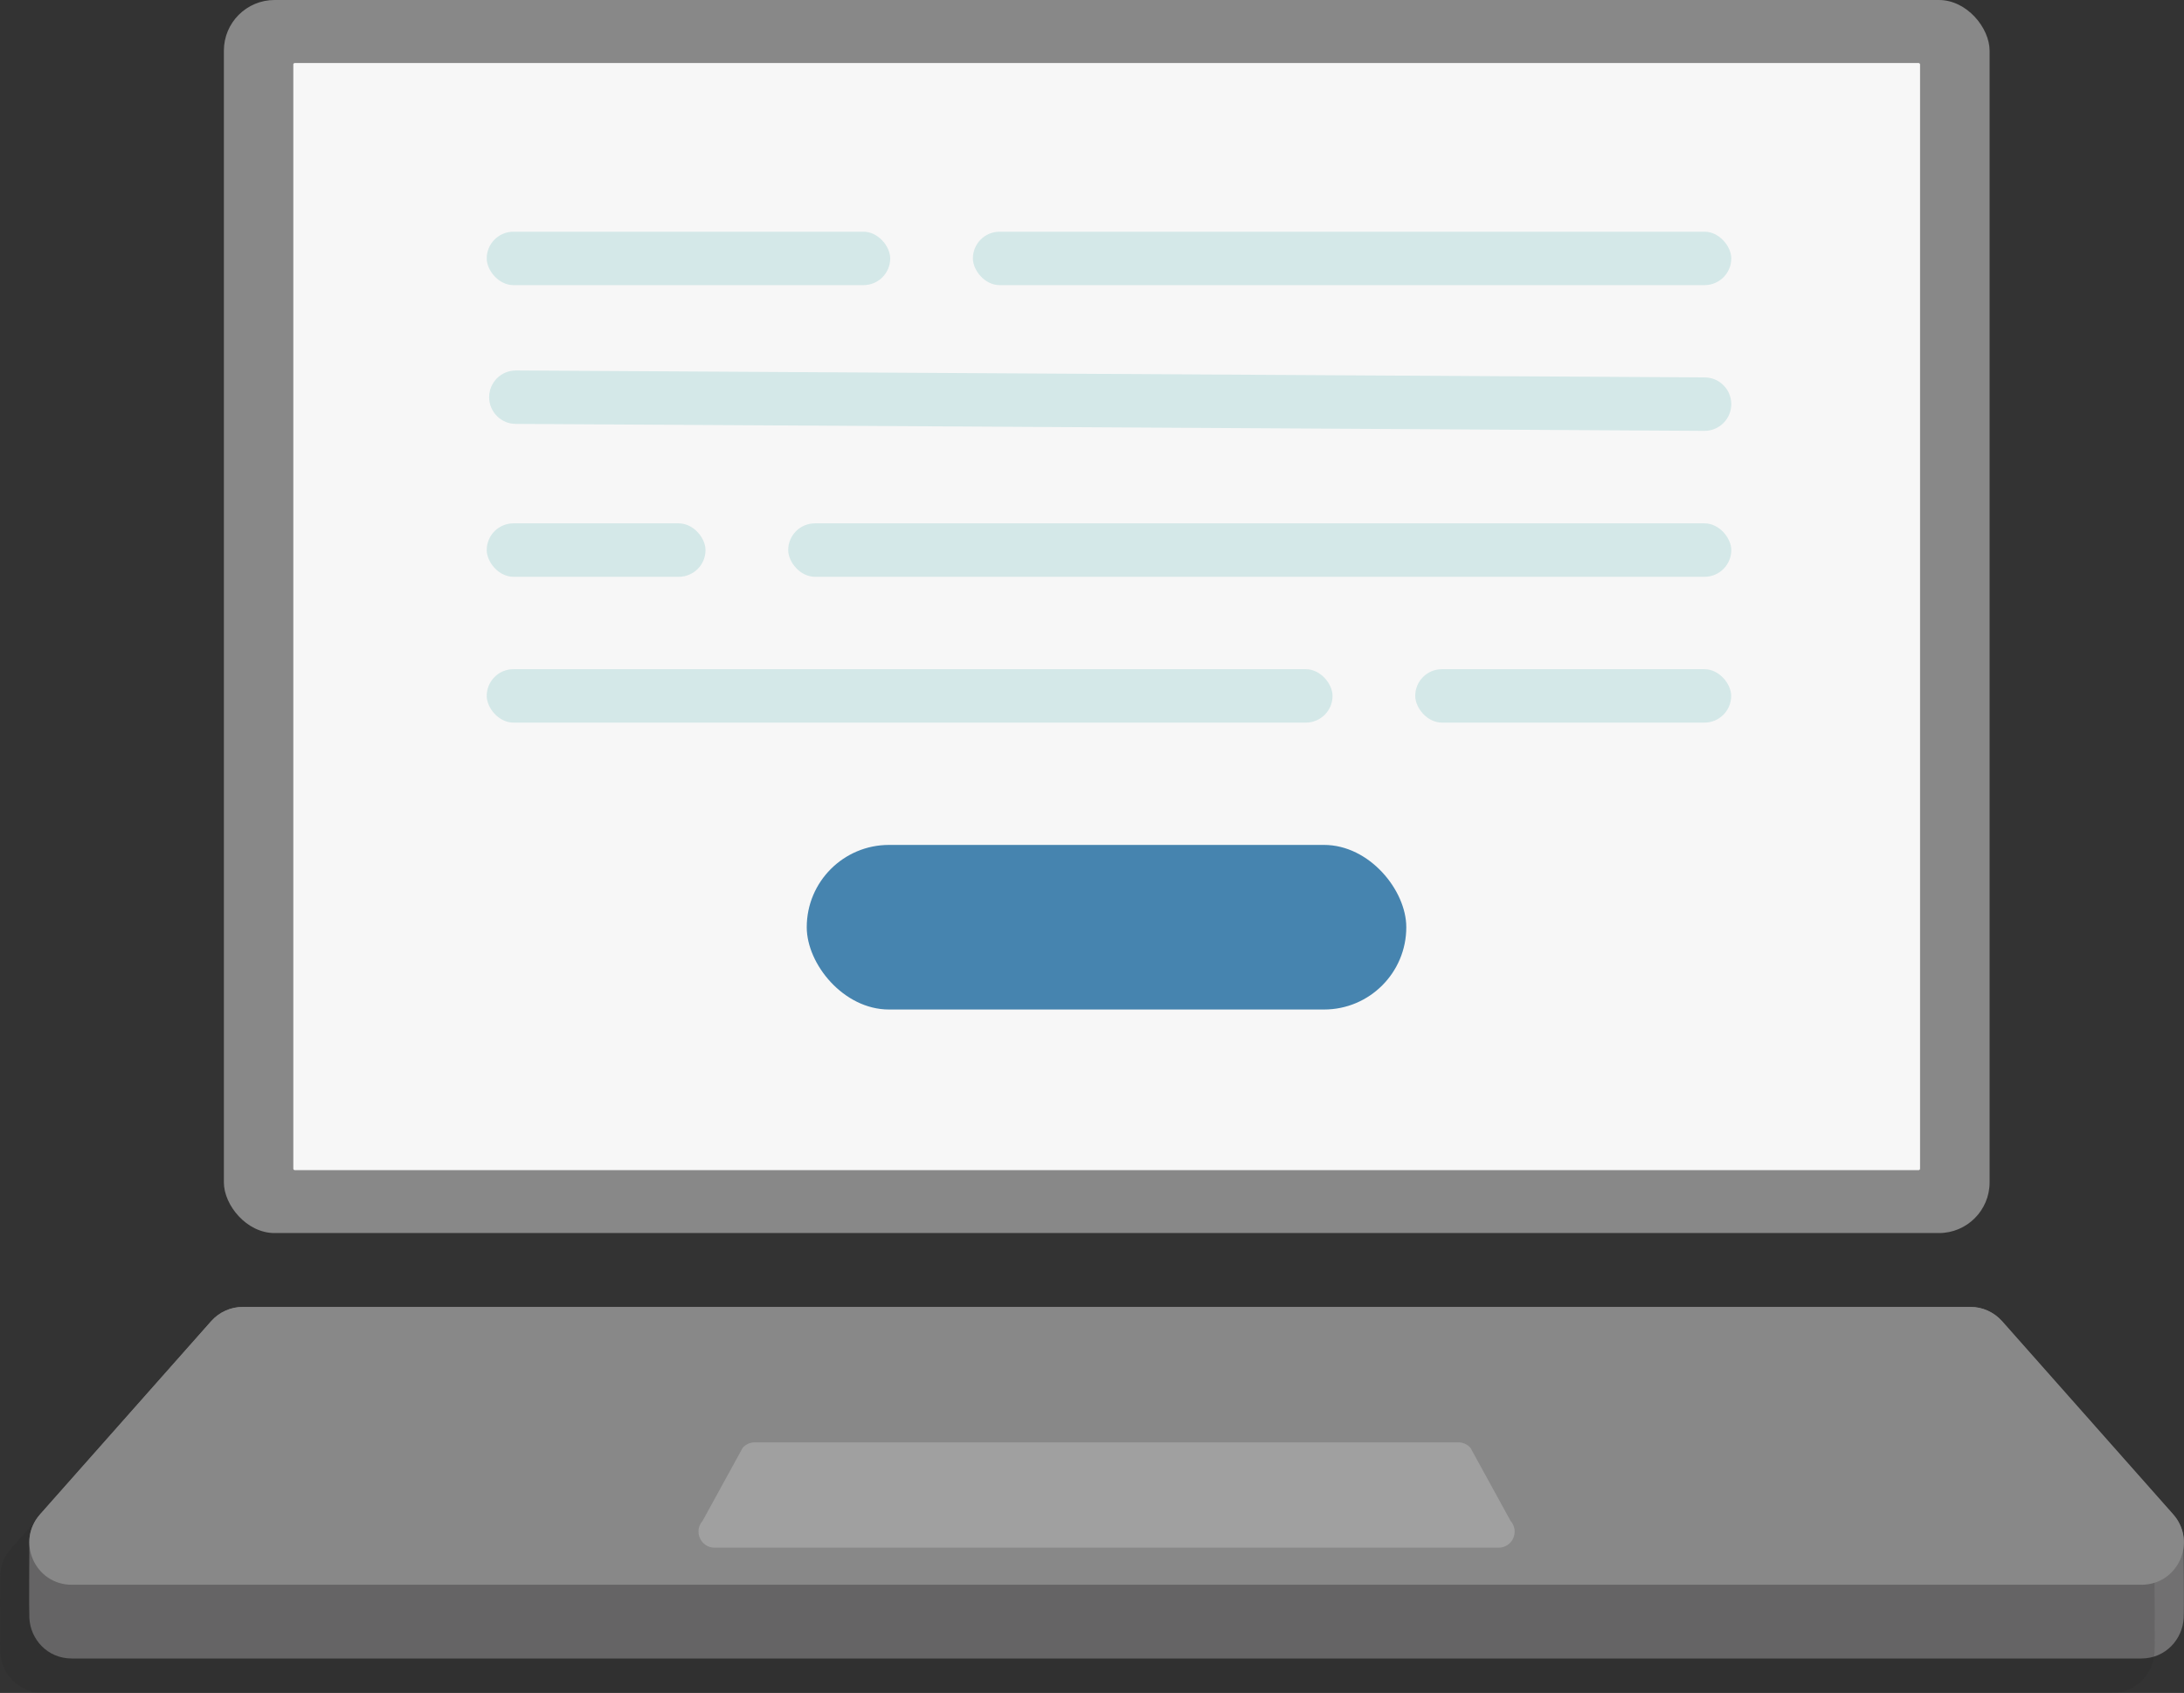
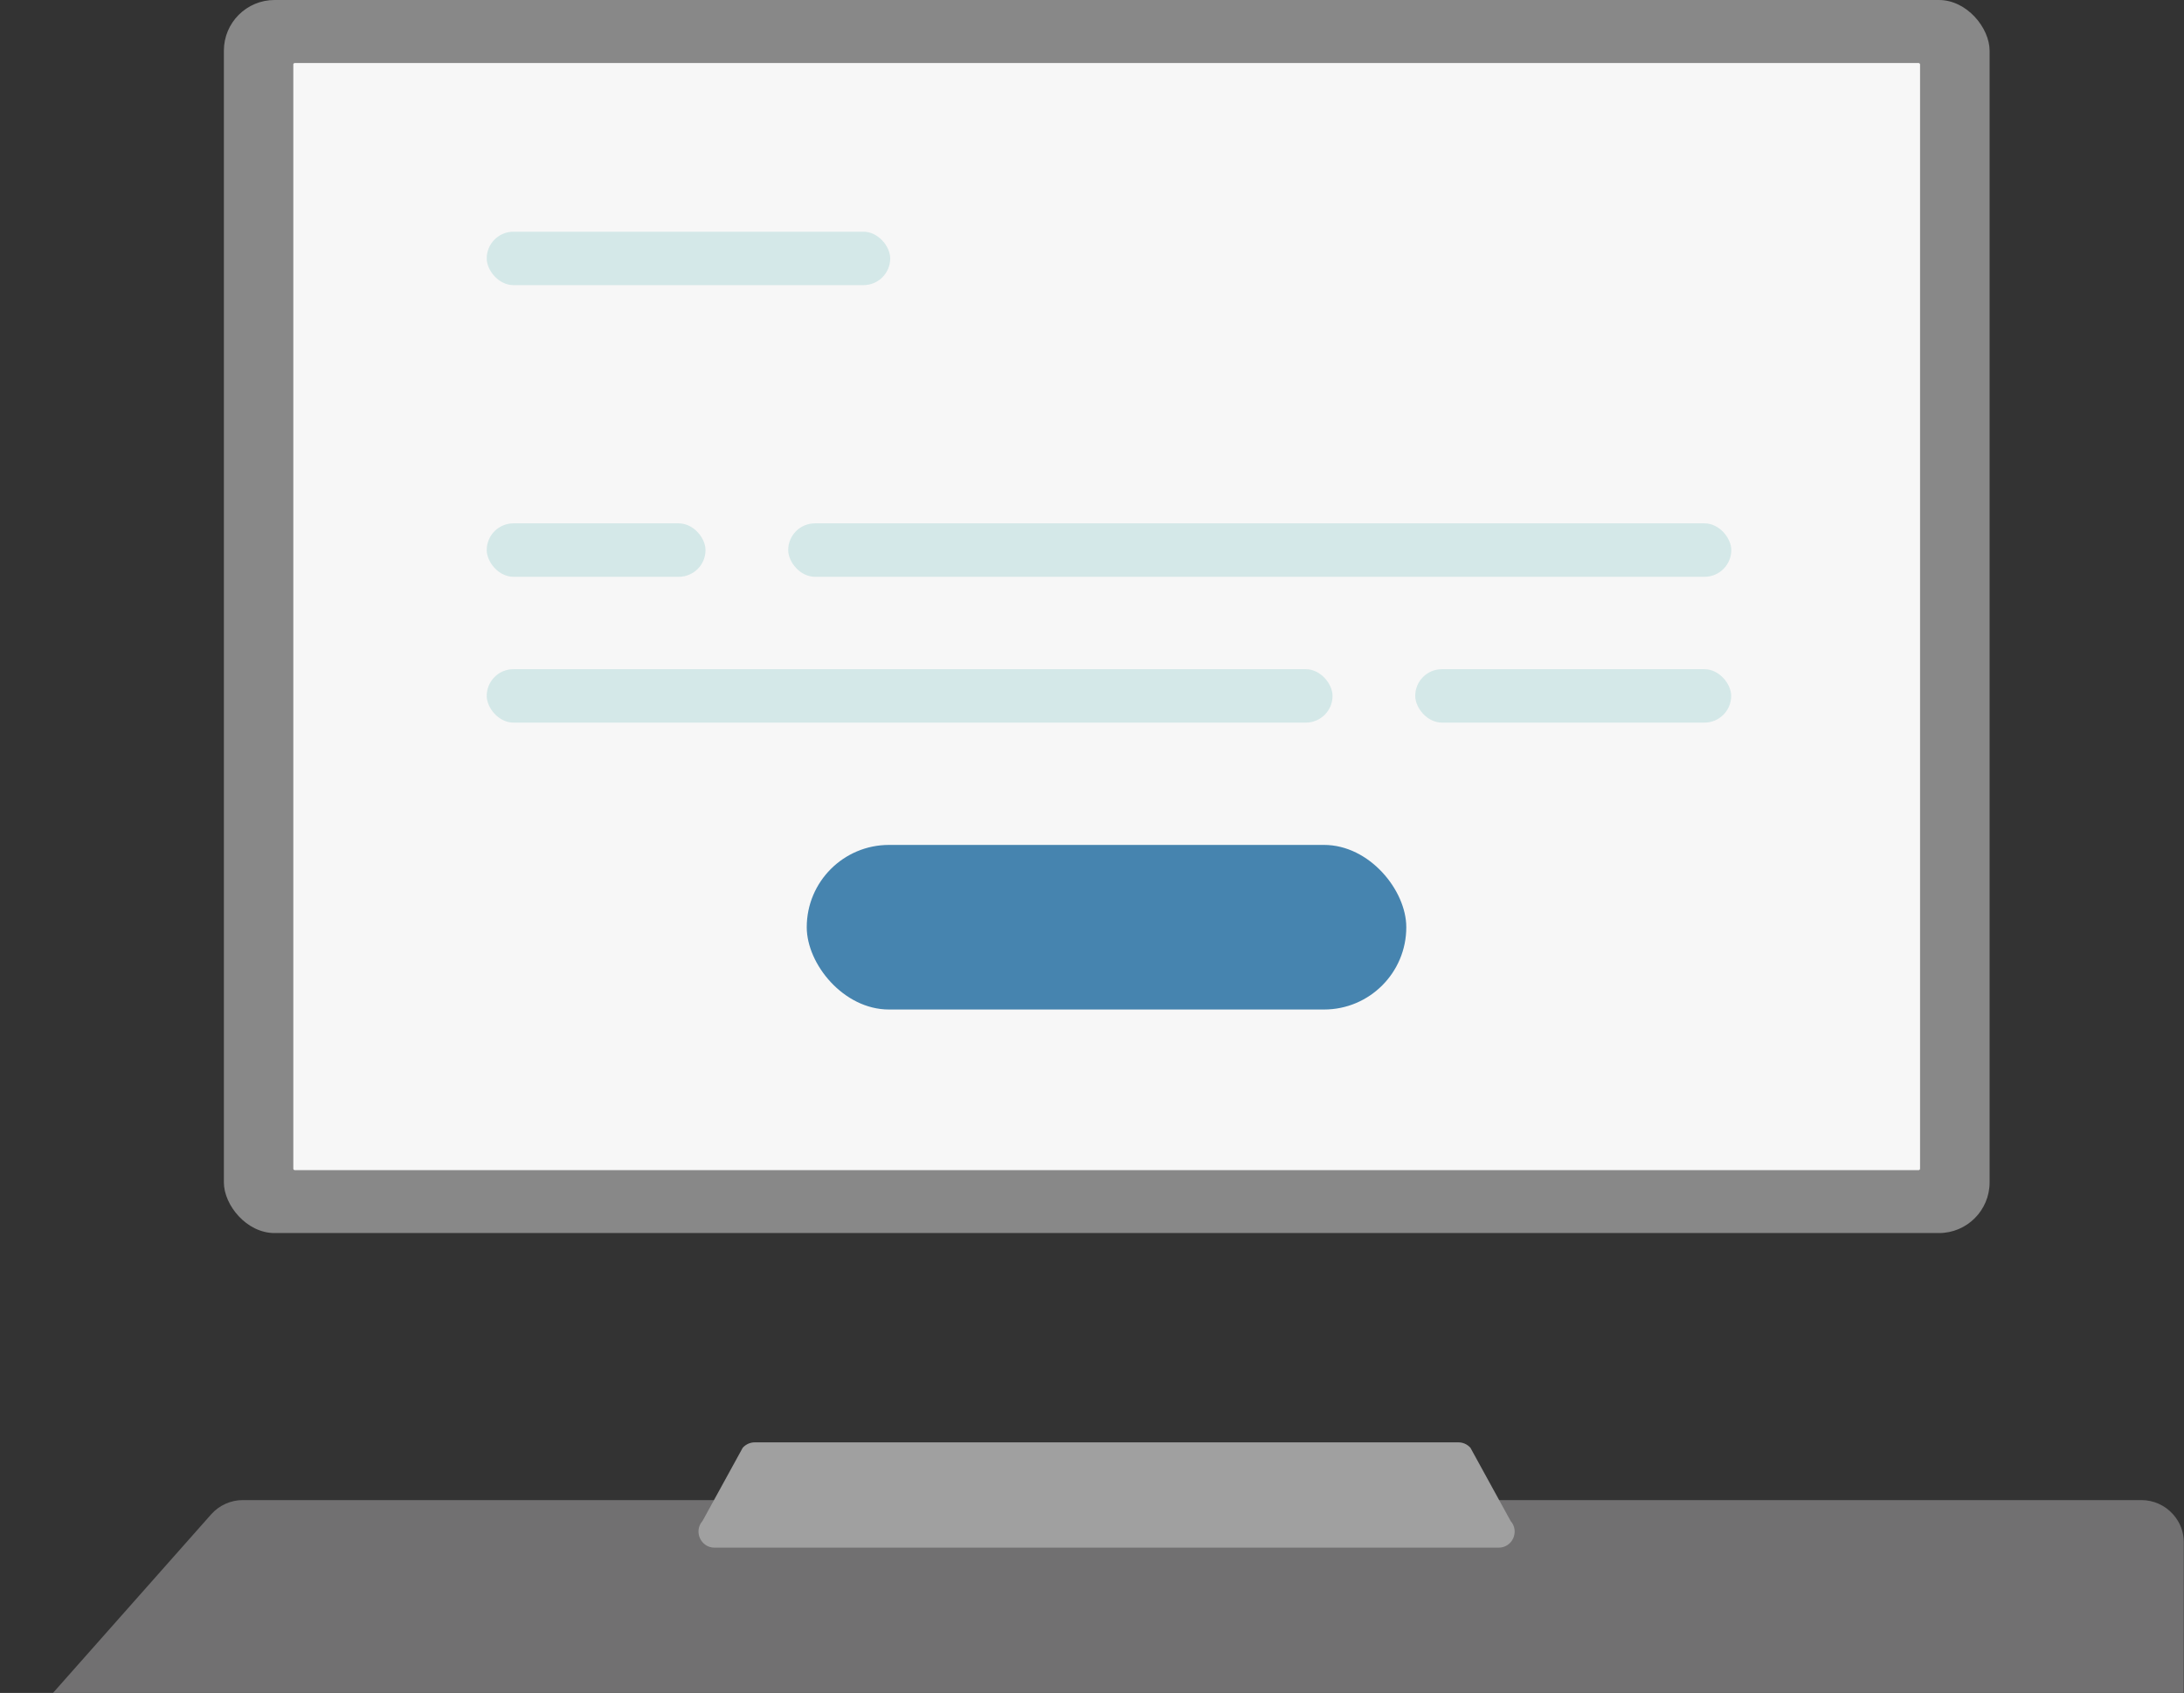
<svg xmlns="http://www.w3.org/2000/svg" viewBox="0 0 197.84 153.36">
  <rect x="0" y="0" width="197.84" height="153.36" fill="#333333" stroke="none" />
  <defs>
    <style>
      .cls-1 {
        fill: #232323;
        mix-blend-mode: multiply;
        opacity: .15;
      }

      .cls-2 {
        fill: #d4e8e8;
      }

      .cls-3 {
        isolation: isolate;
      }

      .cls-4 {
        fill: #a0a0a0;
      }

      .cls-5 {
        fill: #f7f7f7;
      }

      .cls-6 {
        fill: #717071;
      }

      .cls-7 {
        fill: #888;
      }

      .cls-8 {
        fill: #4684af;
      }
    </style>
  </defs>
  <g class="cls-3">
    <g id="_レイヤー_2" data-name="レイヤー 2">
      <g id="_レイヤー_1-2" data-name="レイヤー 1">
        <g>
          <g>
            <rect class="cls-7" x="20.28" width="159.95" height="111.7" rx="4.59" ry="4.59" />
            <rect class="cls-5" x="26.57" y="5.71" width="147.36" height="100.29" rx=".13" ry=".13" />
-             <path class="cls-6" d="M197.82,139.69c0-.87-.3-1.76-.97-2.51l-15.5-17.5c-.73-.82-1.77-1.29-2.87-1.29H22c-1.1,0-2.14.47-2.87,1.29l-15.5,17.5c-.67.76-.97,1.64-.97,2.51,0,1.3-.04,5.95,0,6.88.09,1.91,1.62,3.67,3.84,3.67h187.47c2.22,0,3.75-1.77,3.84-3.67.05-.93,0-5.58,0-6.88Z" />
-             <path class="cls-1" d="M195.18,142.81c0-.87-.3-1.76-.97-2.51l-15.5-17.5c-.73-.82-1.77-1.29-2.87-1.29H19.36c-1.1,0-2.14.47-2.87,1.29L.99,140.29c-.67.76-.97,1.64-.97,2.51,0,1.3-.04,5.95,0,6.88.09,1.91,1.62,3.67,3.84,3.67h187.47c2.22,0,3.75-1.77,3.84-3.67.05-.93,0-5.58,0-6.88Z" />
-             <path class="cls-7" d="M193.99,143.56H6.5c-3.31,0-5.07-3.91-2.87-6.38l15.5-17.5c.73-.82,1.77-1.29,2.87-1.29h156.49c1.1,0,2.14.47,2.87,1.29l15.5,17.5c2.19,2.48.44,6.38-2.87,6.38Z" />
+             <path class="cls-6" d="M197.82,139.69c0-.87-.3-1.76-.97-2.51c-.73-.82-1.77-1.29-2.87-1.29H22c-1.1,0-2.14.47-2.87,1.29l-15.5,17.5c-.67.76-.97,1.64-.97,2.51,0,1.3-.04,5.95,0,6.88.09,1.91,1.62,3.67,3.84,3.67h187.47c2.22,0,3.75-1.77,3.84-3.67.05-.93,0-5.58,0-6.88Z" />
            <path class="cls-4" d="M135.76,140.2h-71.03c-1.25,0-1.92-1.48-1.09-2.42l3.64-6.63c.28-.31.67-.49,1.09-.49h63.74c.42,0,.81.18,1.09.49l3.64,6.63c.83.94.17,2.42-1.09,2.42Z" />
          </g>
          <rect class="cls-8" x="73.08" y="76.54" width="54.31" height="14.91" rx="7.45" ry="7.45" />
          <rect class="cls-2" x="44.09" y="20.99" width="36.55" height="4.84" rx="2.42" ry="2.42" />
-           <rect class="cls-2" x="88.13" y="20.99" width="68.7" height="4.84" rx="2.42" ry="2.42" />
-           <path class="cls-2" d="M154.39,39.03l-107.67-.63c-1.33,0-2.41-1.09-2.41-2.42h0c0-1.34,1.09-2.43,2.44-2.42l107.67.63c1.33,0,2.41,1.09,2.41,2.42h0c0,1.34-1.09,2.43-2.44,2.42Z" />
          <rect class="cls-2" x="44.09" y="47.41" width="19.82" height="4.84" rx="2.42" ry="2.42" />
          <rect class="cls-2" x="71.4" y="47.41" width="85.43" height="4.84" rx="2.42" ry="2.42" />
          <rect class="cls-2" x="44.09" y="60.62" width="76.62" height="4.84" rx="2.42" ry="2.42" />
          <rect class="cls-2" x="128.2" y="60.62" width="28.62" height="4.84" rx="2.42" ry="2.42" />
        </g>
      </g>
    </g>
  </g>
</svg>